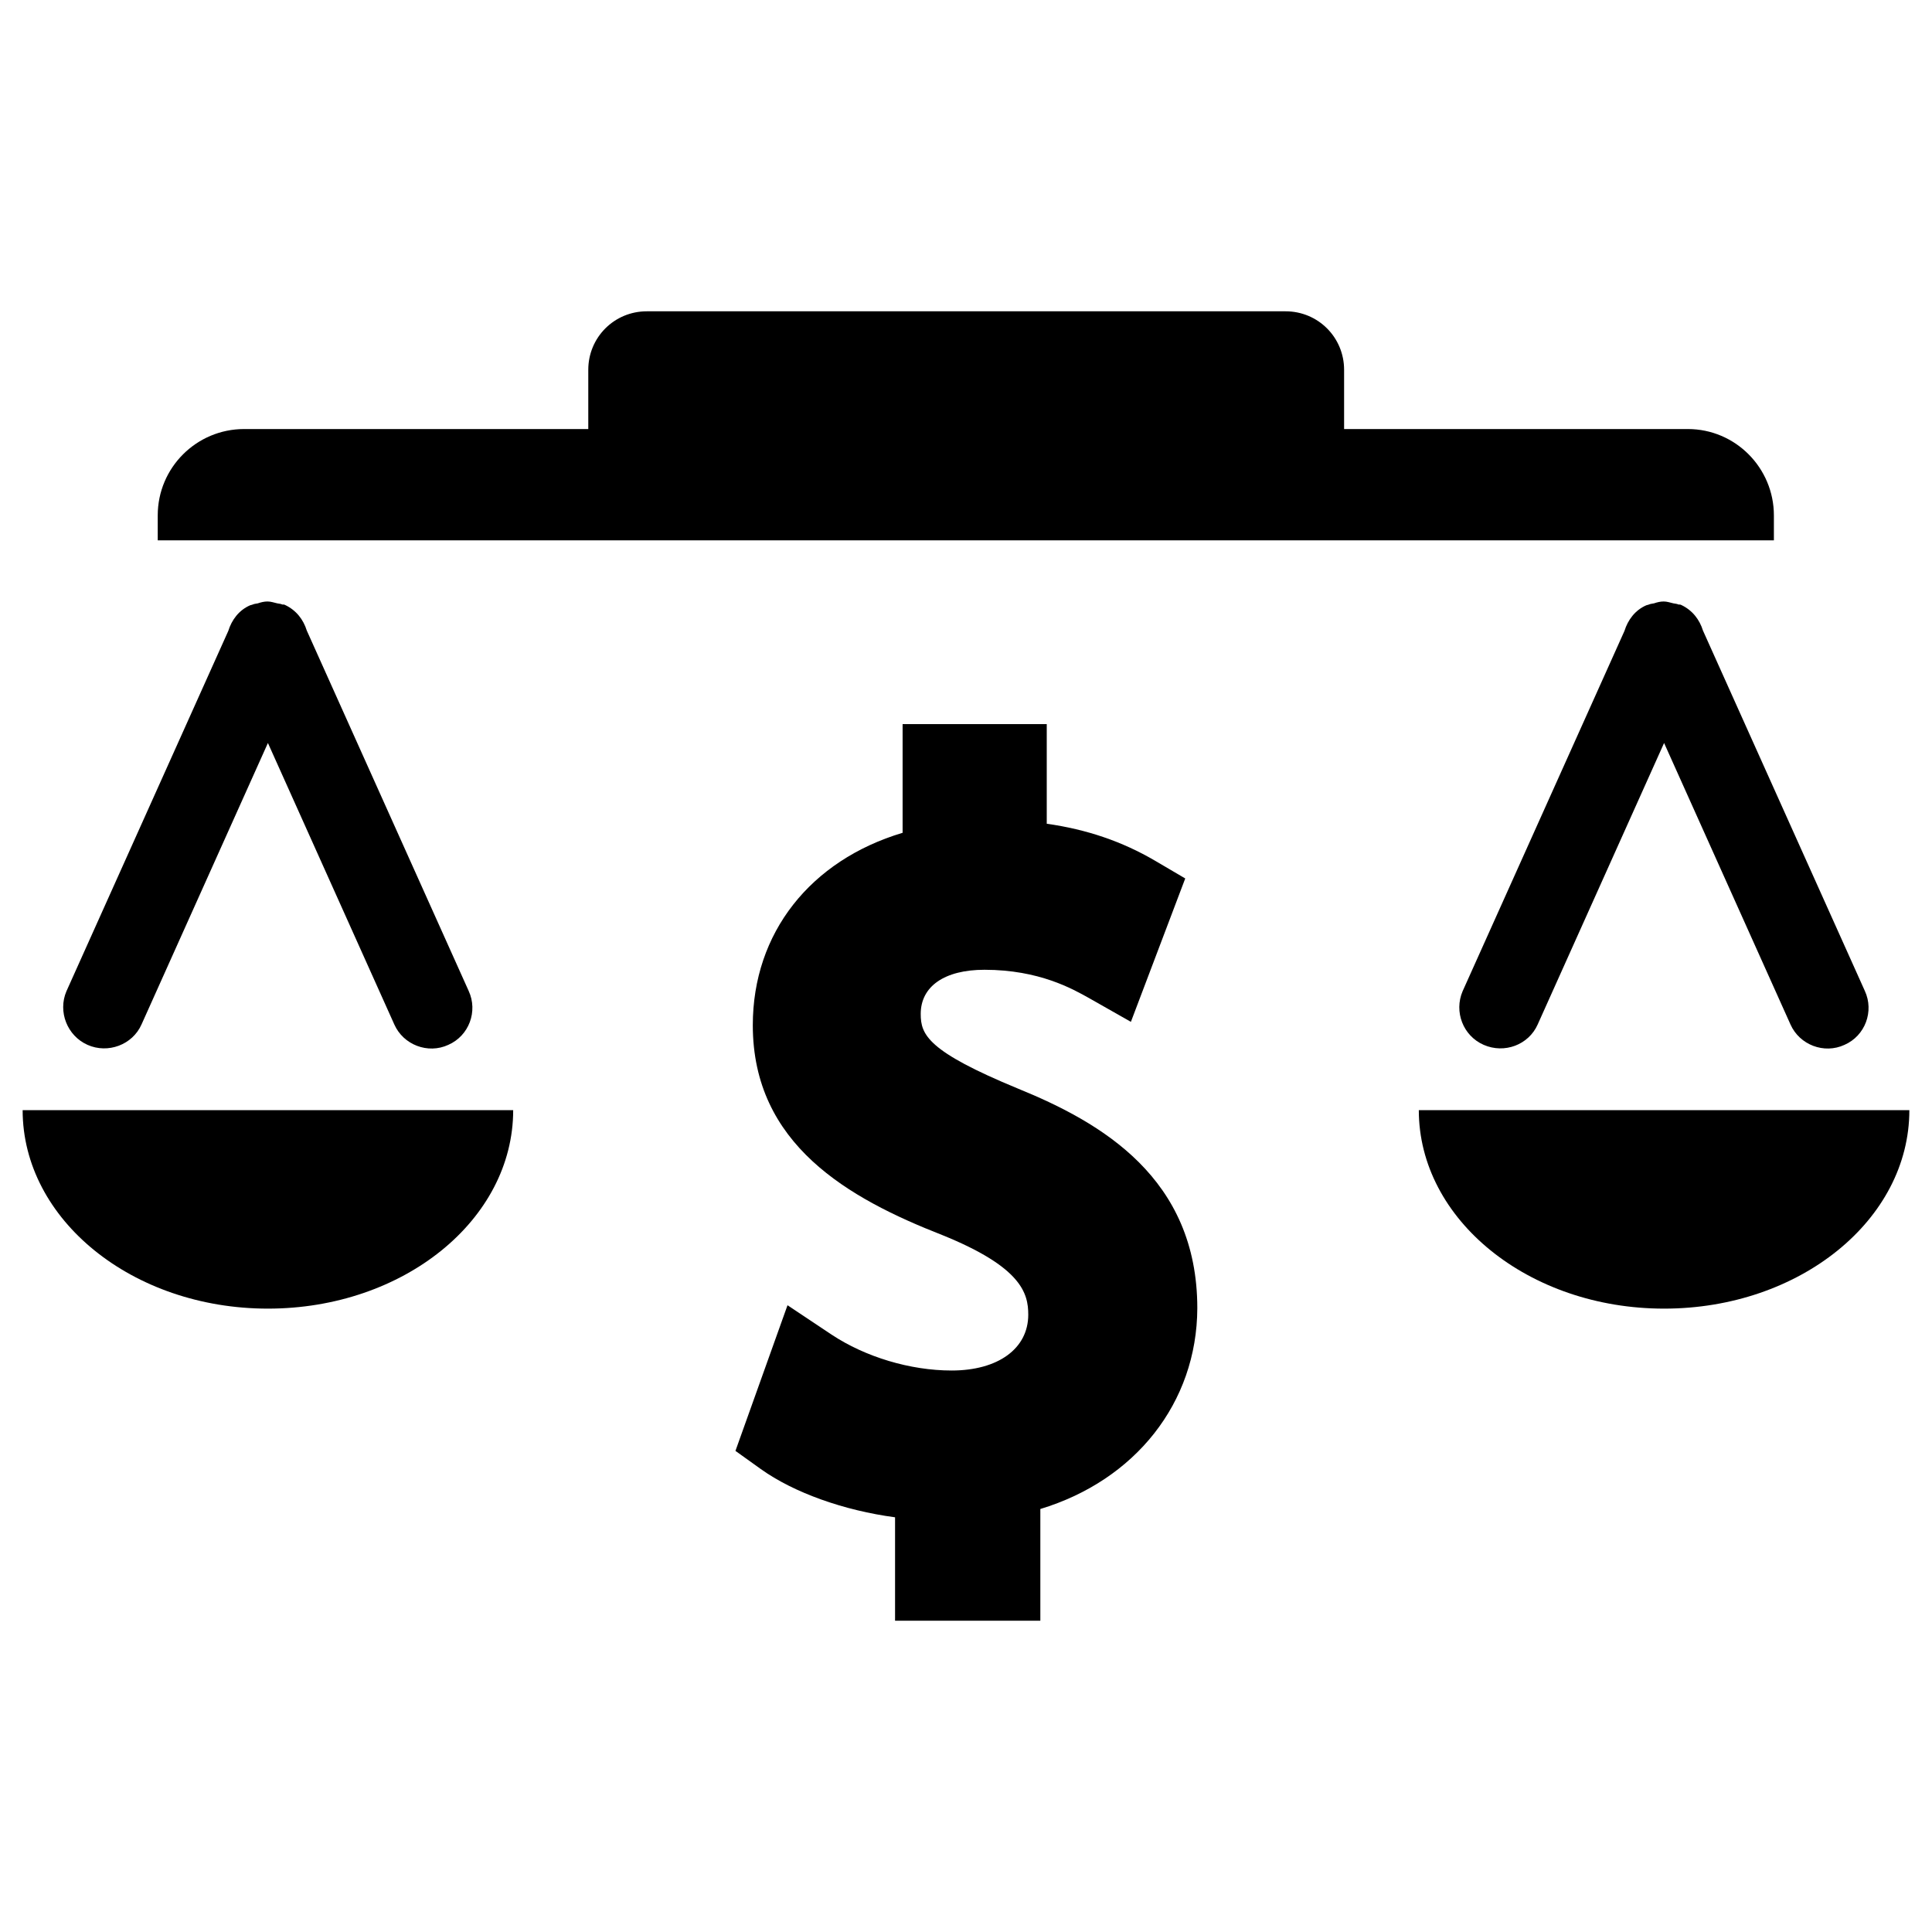
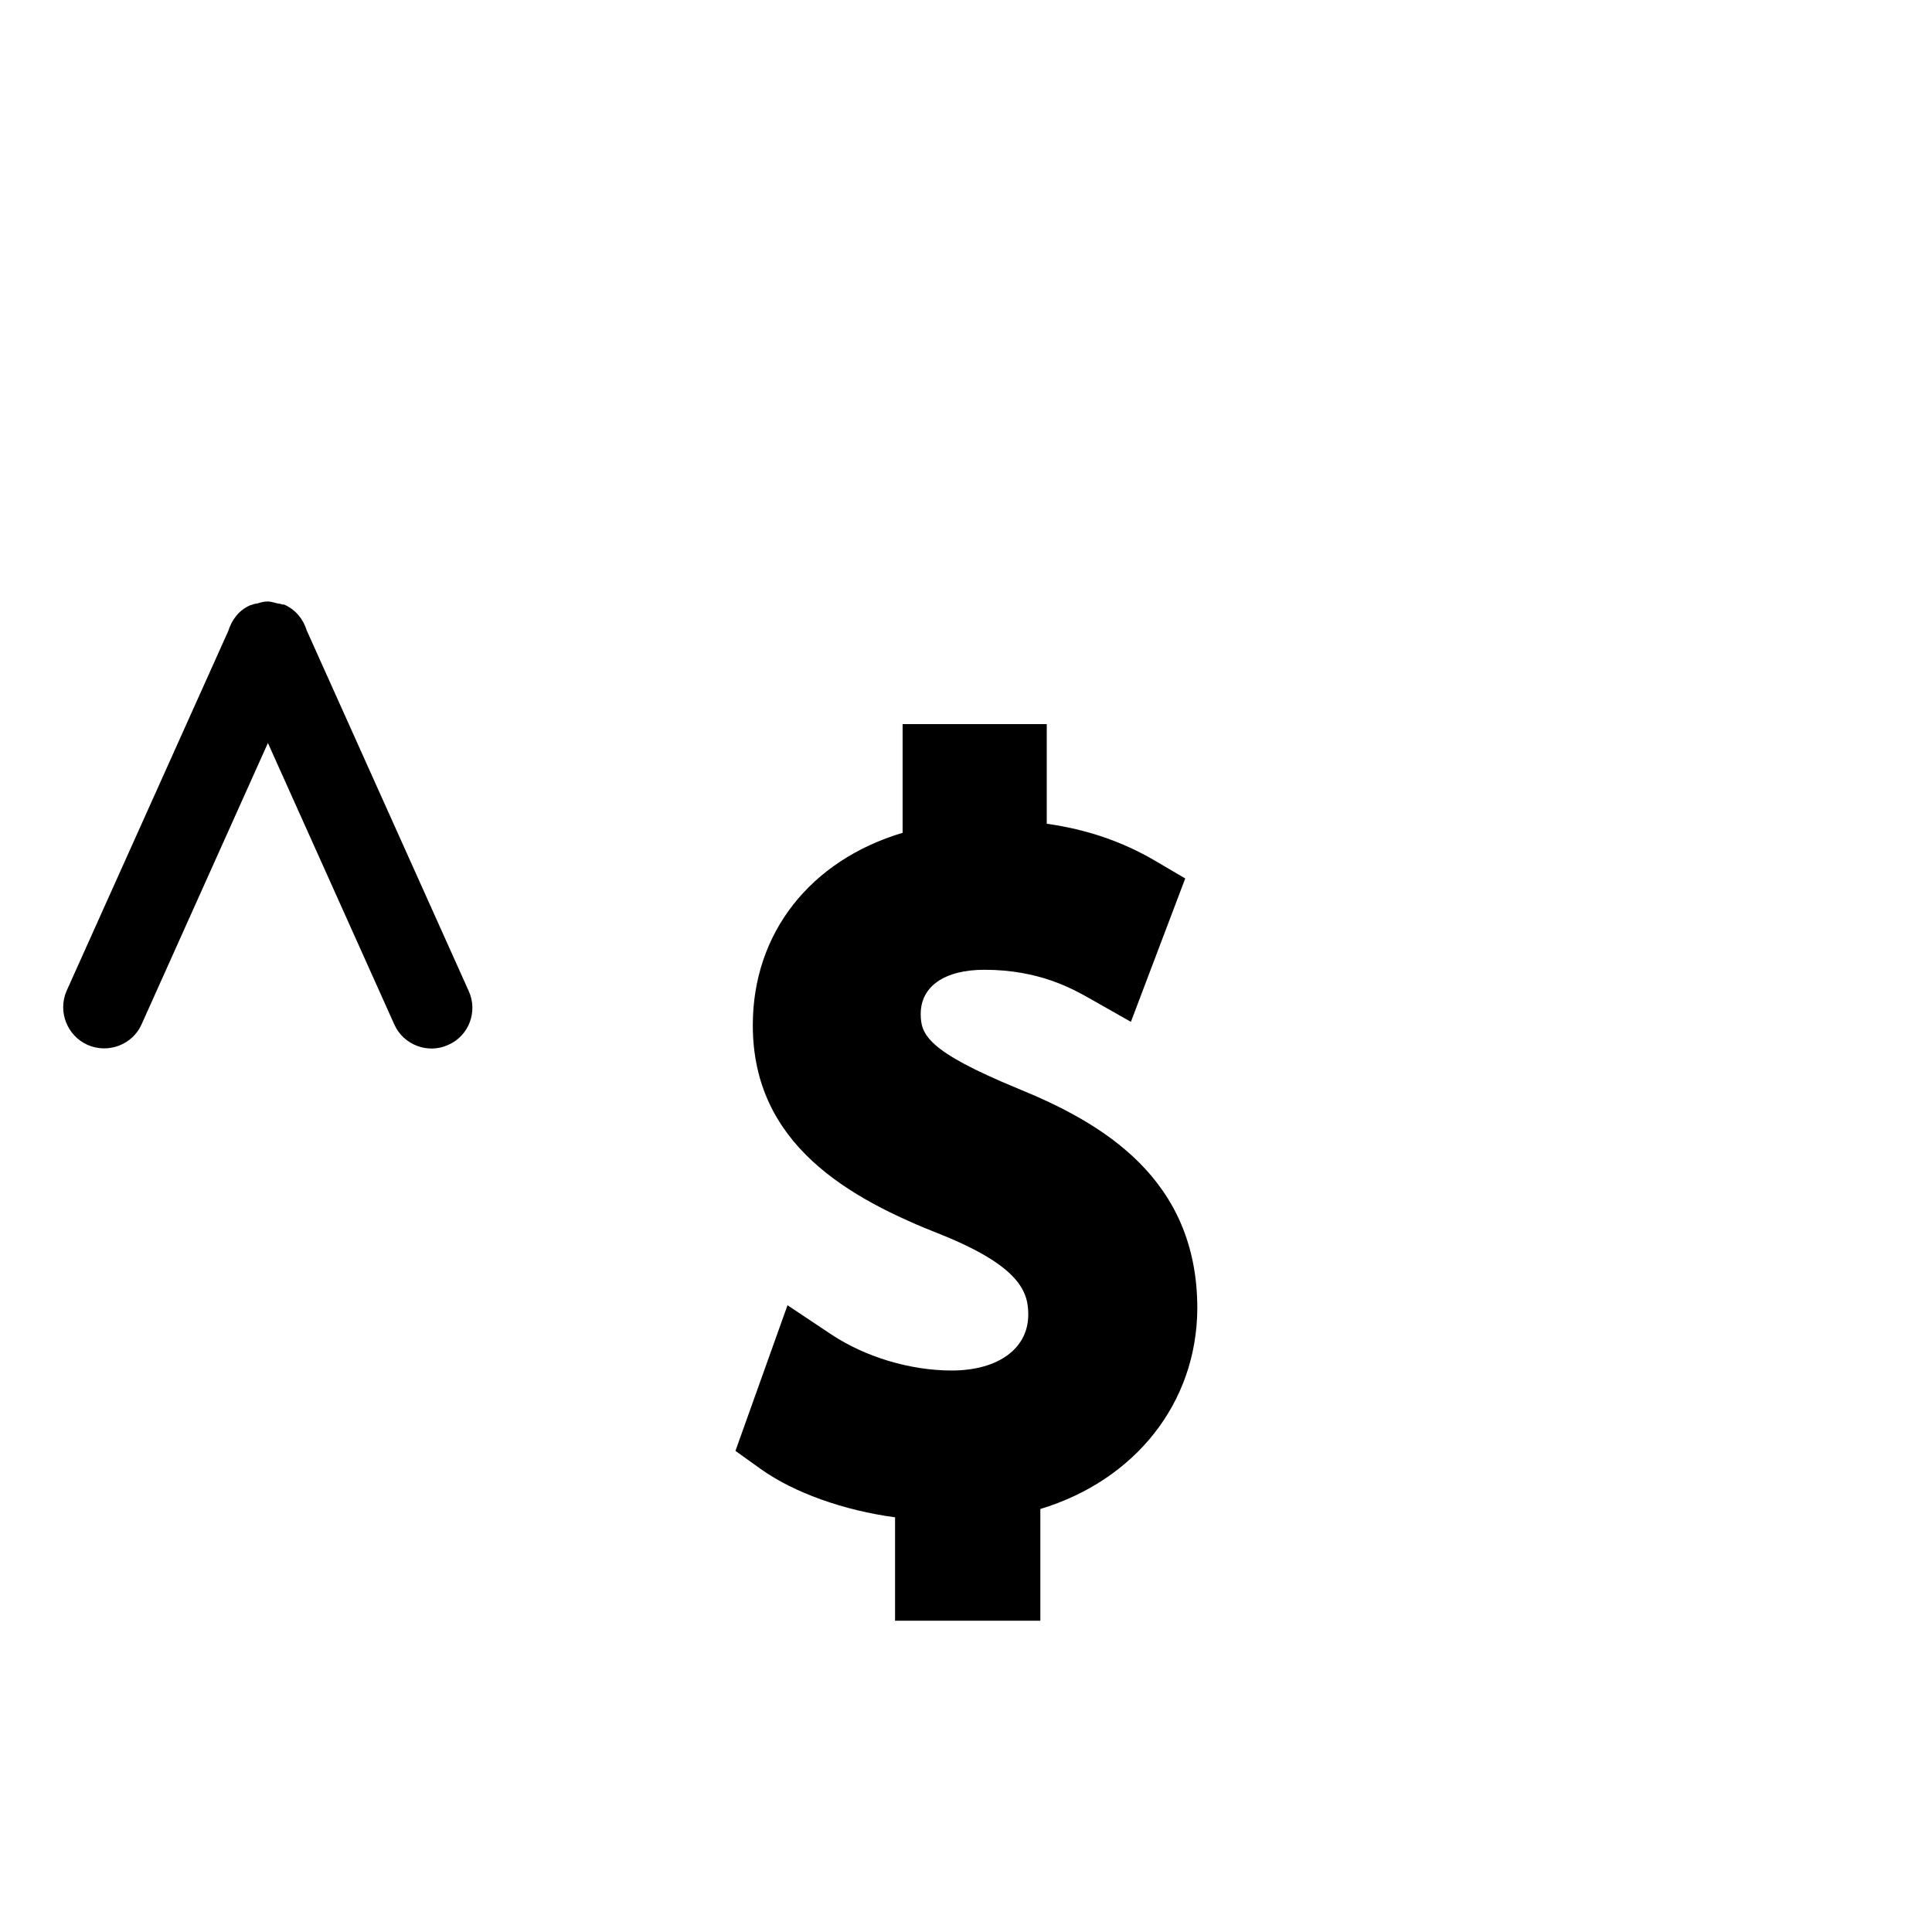
<svg xmlns="http://www.w3.org/2000/svg" id="Layer_1" x="0px" y="0px" viewBox="0 0 512 512" style="enable-background:new 0 0 512 512;" xml:space="preserve">
  <style type="text/css"> .st0{fill-rule:evenodd;clip-rule:evenodd;fill:#000000;} .st1{fill-rule:evenodd;clip-rule:evenodd;fill:#000000;} </style>
  <g>
    <g>
-       <path class="st0" d="M447.3,113.7h-91.1V98c0-8.6-6.9-15.5-15.5-15.5H171.4c-8.6,0-15.5,6.9-15.5,15.5v15.7H64.7 c-12.6,0-22.9,10.2-22.9,22.9v6.6h428.3v-6.6C470.1,124,459.9,113.7,447.3,113.7z" />
      <g>
-         <path class="st1" d="M71,346.8c35.9,0,65-23.5,65-52.6H6C6,323.2,35.1,346.8,71,346.8z" />
        <path class="st1" d="M23.2,276.9c5.4,2.4,11.9,0,14.3-5.4L71,196.9l33.5,74.6c2.4,5.4,8.9,7.9,14.3,5.4c5.5-2.4,7.9-8.9,5.4-14.3 l-42.9-95.5c-0.9-2.9-2.8-5.4-5.8-6.8c-0.2-0.1-0.4-0.1-0.7-0.1c-0.4-0.2-0.8-0.2-1.3-0.3c-0.9-0.2-1.7-0.5-2.6-0.5 c-0.9,0-1.7,0.2-2.6,0.5c-0.4,0.1-0.9,0.1-1.3,0.3c-0.2,0.1-0.4,0.1-0.7,0.2c-3,1.3-4.9,3.9-5.8,6.8l-42.9,95.5 C15.3,268.1,17.8,274.5,23.2,276.9z" />
-         <path class="st1" d="M376,294.2c0,29,29.1,52.6,65,52.6c35.9,0,65-23.5,65-52.6H376z" />
-         <path class="st1" d="M393.2,276.9c5.5,2.4,11.9,0,14.3-5.4l33.5-74.6l33.5,74.6c2.4,5.4,8.9,7.9,14.3,5.4 c5.5-2.4,7.9-8.9,5.4-14.3l-42.9-95.5c-0.9-2.9-2.8-5.4-5.8-6.8c-0.2-0.1-0.4-0.1-0.7-0.1c-0.4-0.2-0.8-0.2-1.3-0.3 c-0.9-0.2-1.7-0.5-2.6-0.5c-0.9,0-1.7,0.2-2.6,0.5c-0.4,0.1-0.9,0.1-1.3,0.3c-0.2,0.1-0.4,0.1-0.7,0.2c-3,1.3-4.9,3.9-5.8,6.8 l-42.9,95.5C385.3,268.1,387.7,274.5,393.2,276.9z" />
      </g>
    </g>
    <path class="st0" d="M275.7,399.9v29.6h-38.5v-27.4c-13.5-1.8-26.8-6.5-35.6-12.8l-6.7-4.8l13.8-38.6l11.7,7.8 c8.9,5.9,20.8,9.5,31.8,9.5c12.3,0,20.3-5.8,20.3-14.8c0-5.7-1.8-12.6-22.8-21.1c-24.8-9.7-50.2-24-50.2-55.6 c0-24.5,15.3-43.7,39.7-51v-28.8h38.2v26.4c10.6,1.5,20,4.7,28.7,9.8l8,4.7l-14.4,38l-11.1-6.3c-4.3-2.4-13.2-7.5-27.7-7.5 c-10.6,0-16.9,4.4-16.9,11.7c0,5.5,1.8,9.9,25.8,19.8c22.1,9,47.5,23.7,47.5,58.2C317.2,371.8,300.8,392.3,275.7,399.9z" />
  </g>
</svg>